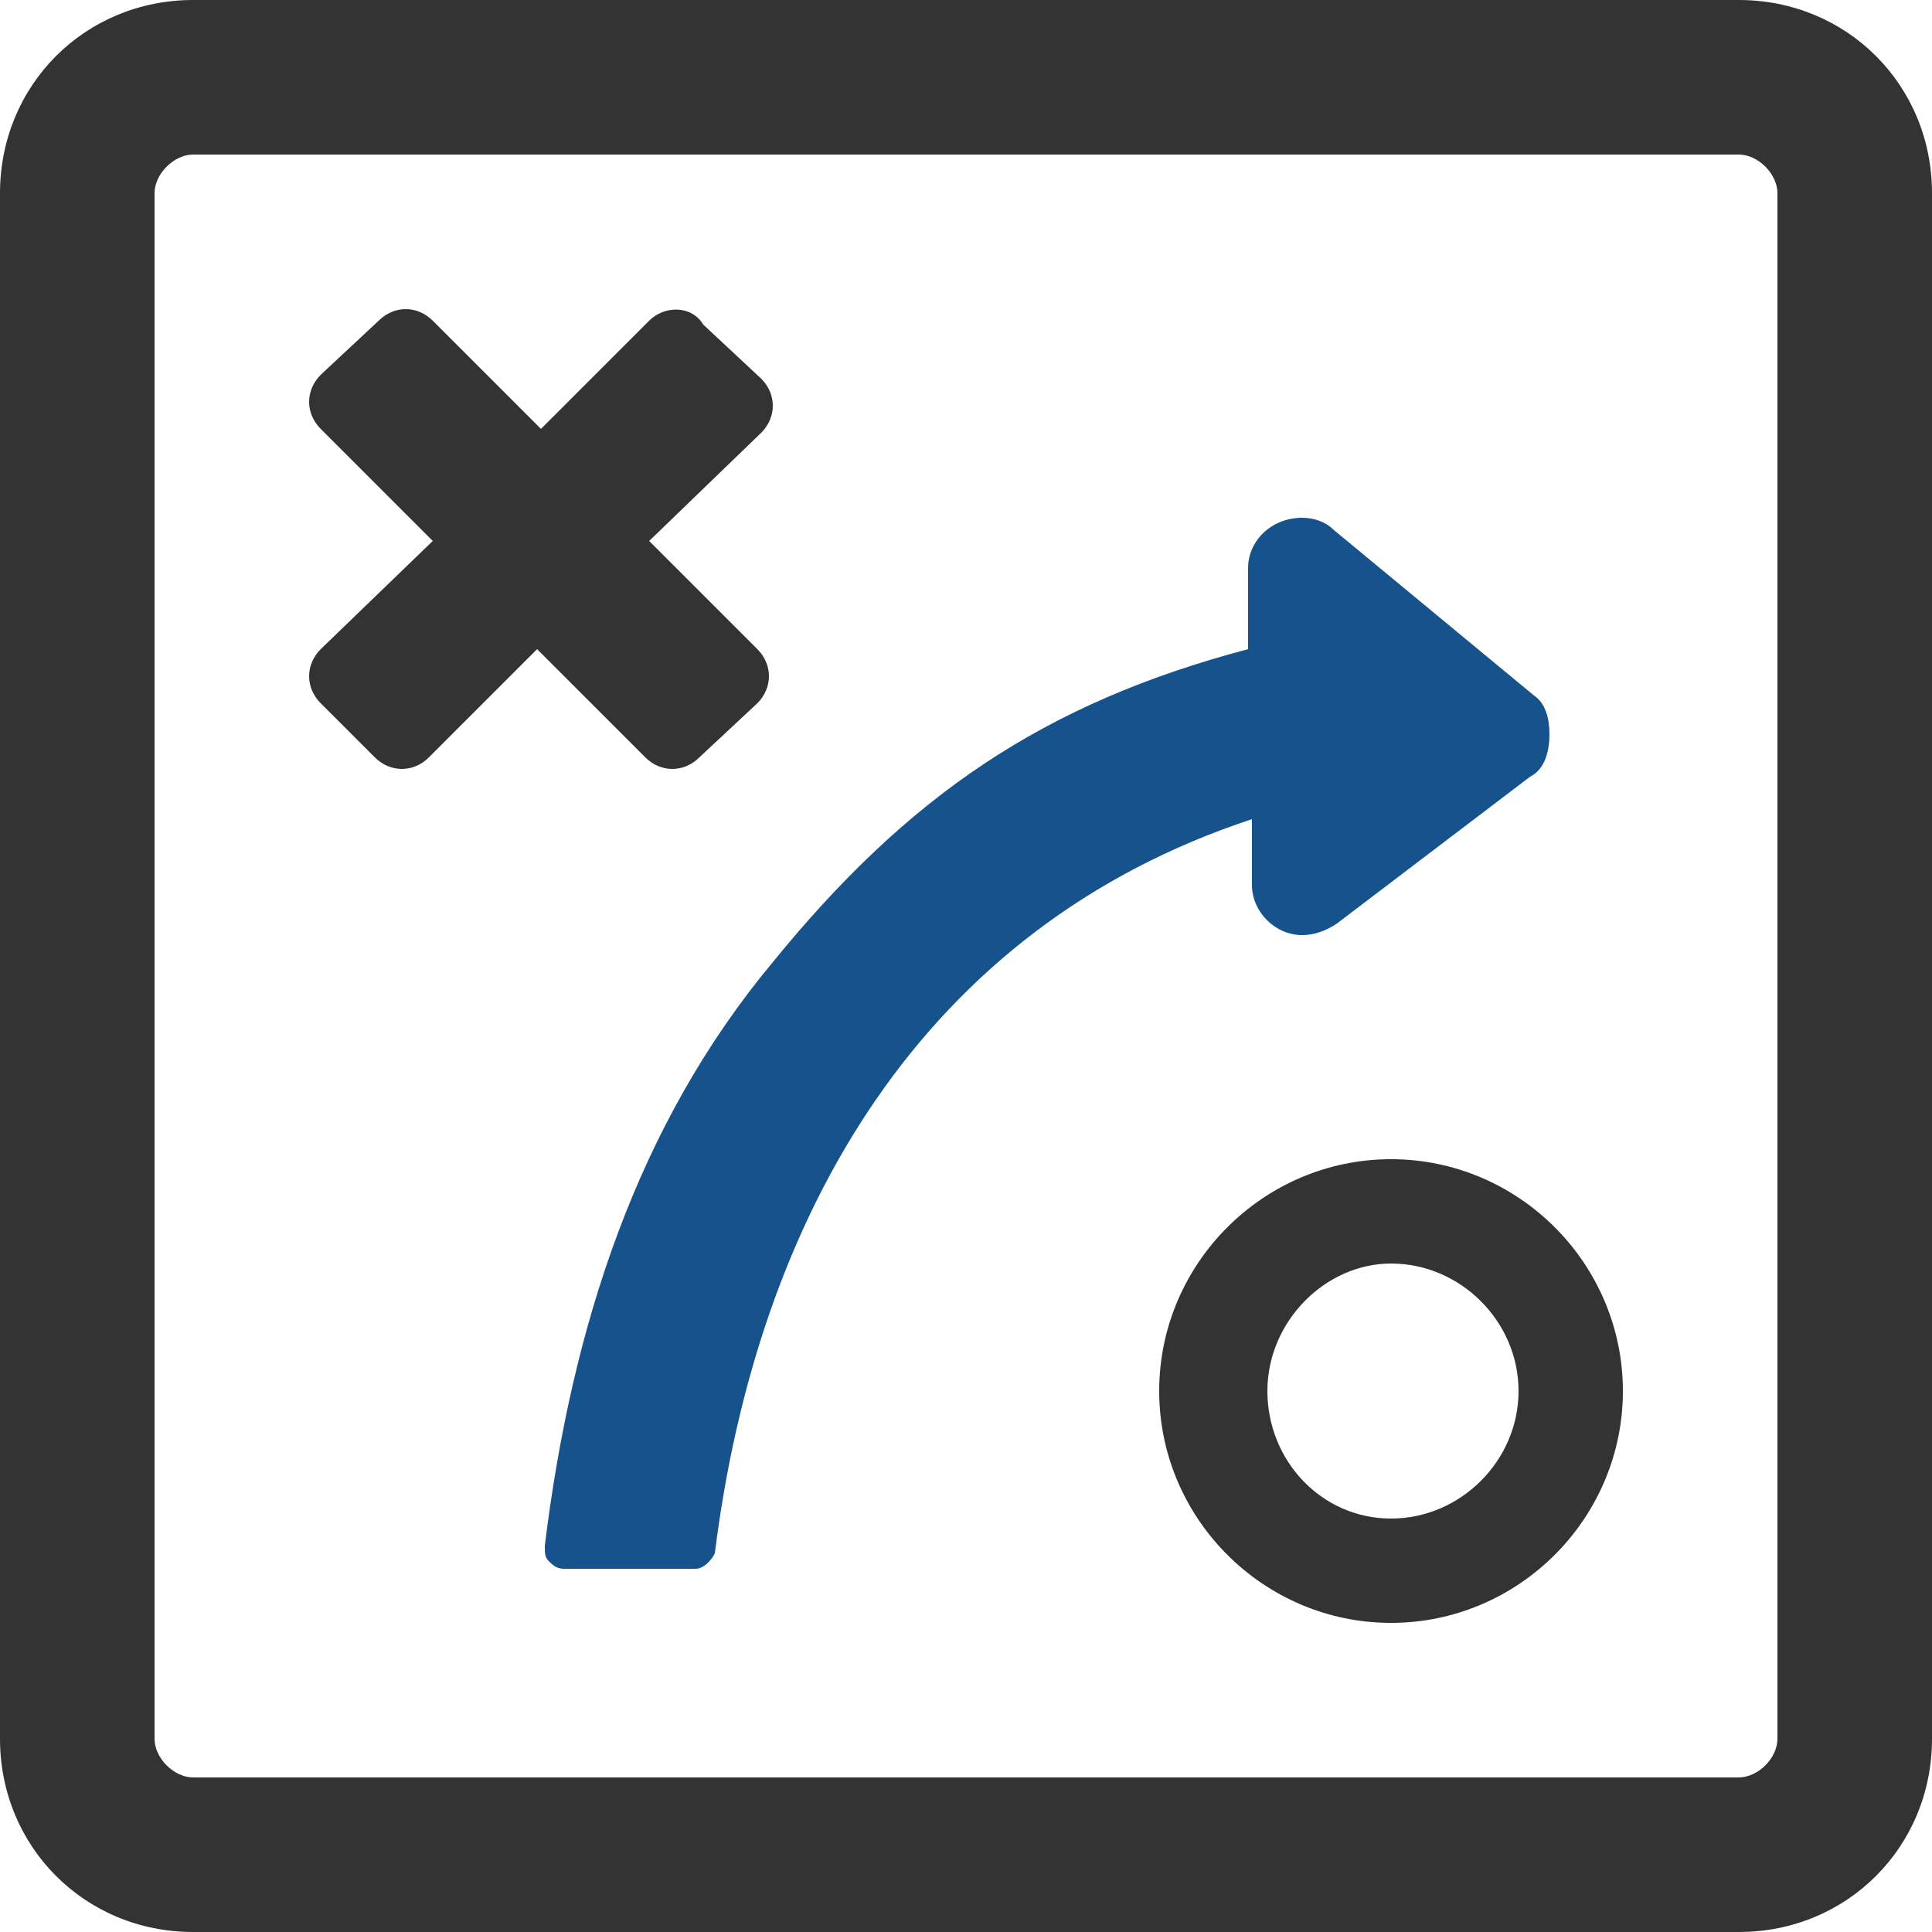
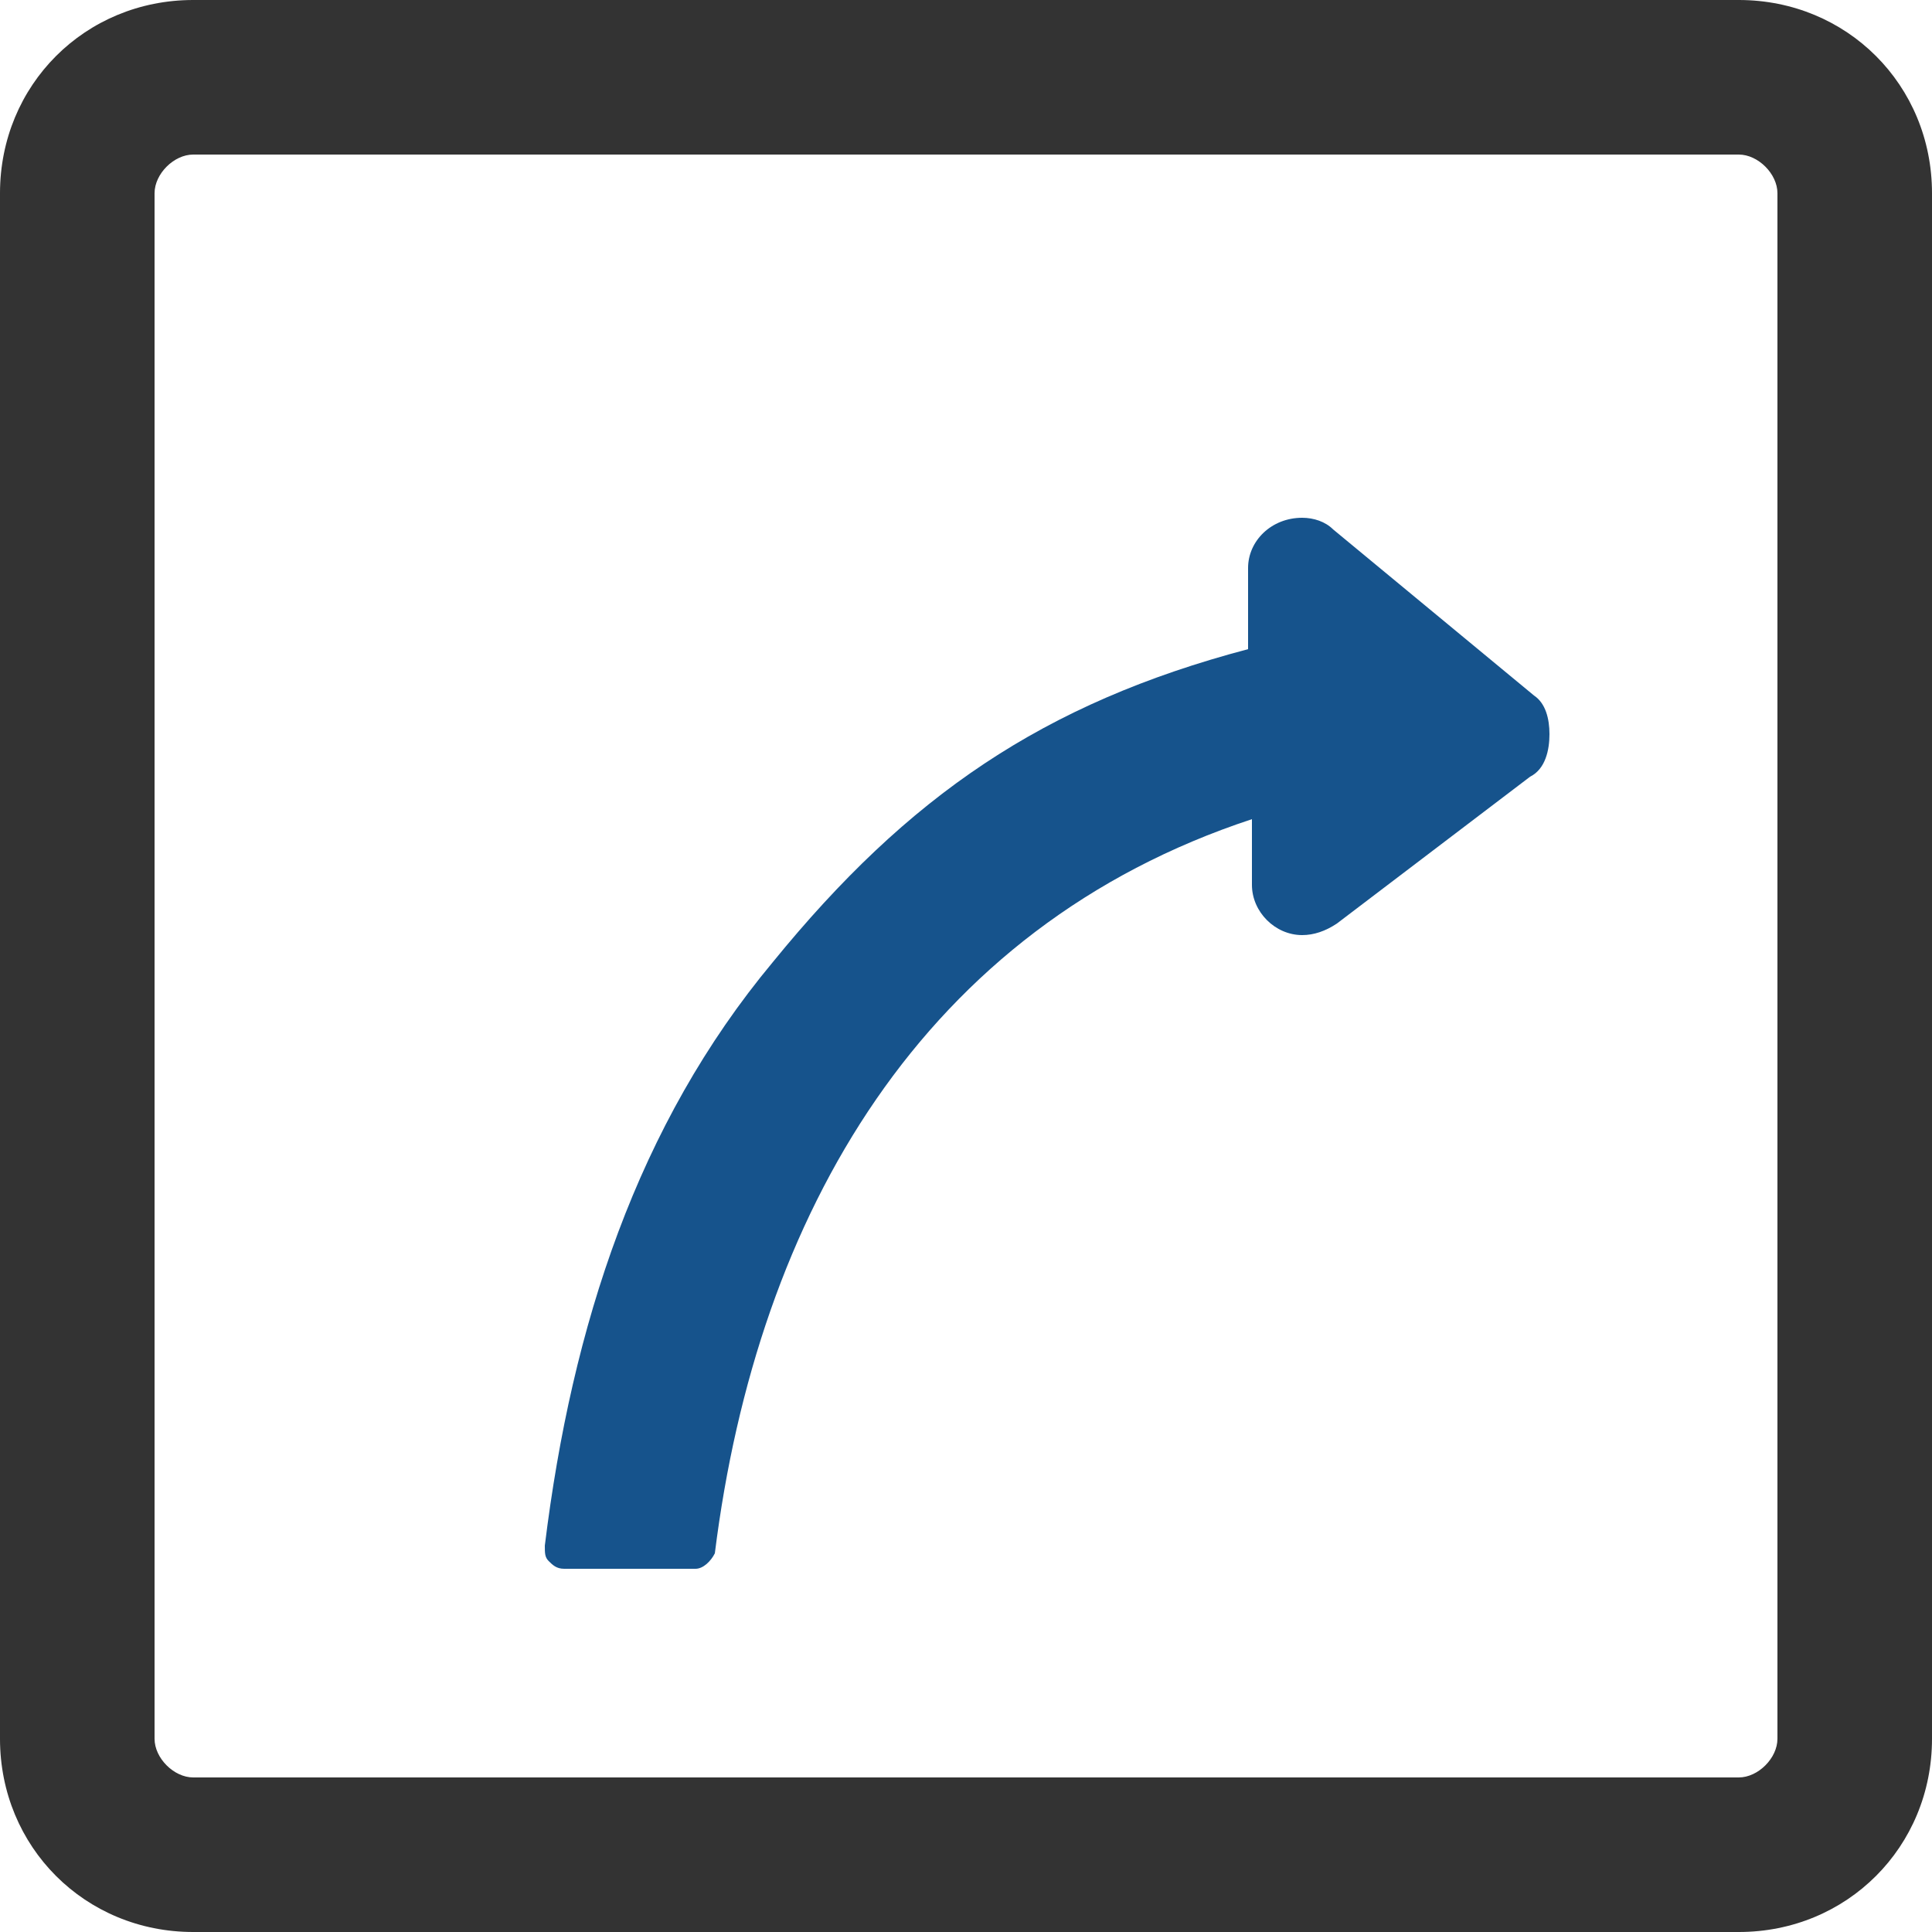
<svg xmlns="http://www.w3.org/2000/svg" version="1.1" id="Ebene_1" x="0px" y="0px" viewBox="0 0 50 50" style="enable-background:new 0 0 50 50;" xml:space="preserve">
  <style type="text/css">
	.st0{fill:#16538C;}
	.st1{fill:#333333;}
</style>
  <path class="st0" d="M34.5,13.7c-0.2-0.2-0.5-0.3-0.8-0.3c-0.8,0-1.4,0.6-1.4,1.3v2.1c-5.3,1.4-8.8,3.8-12.3,8.1  c-3.5,4.2-5.2,9.4-5.9,15.1c0,0.2,0,0.3,0.1,0.4c0.1,0.1,0.2,0.2,0.4,0.2H18c0.2,0,0.4-0.2,0.5-0.4c1.1-8.8,5.4-16.2,13.9-19v1.7  c0,0.7,0.6,1.3,1.3,1.3c0.3,0,0.6-0.1,0.9-0.3l5-3.8c0.4-0.2,0.5-0.7,0.5-1.1c0-0.4-0.1-0.8-0.4-1L34.5,13.7z" />
-   <path class="st1" d="M36,30c-3.3,0-6,2.7-6,6c0,3.3,2.7,6,6,6c3.3,0,6-2.7,6-6C42,32.7,39.3,30,36,30z M36,39.3  c-1.8,0-3.2-1.5-3.2-3.3c0-1.8,1.5-3.3,3.2-3.3c1.8,0,3.3,1.5,3.3,3.3C39.3,37.8,37.8,39.3,36,39.3z" />
-   <path class="st1" d="M16.8,8.3L14,11.1l-2.8-2.8c-0.4-0.4-1-0.4-1.4,0L8.3,9.7c-0.4,0.4-0.4,1,0,1.4l2.9,2.9l-2.9,2.8  c-0.4,0.4-0.4,1,0,1.4l1.4,1.4c0.4,0.4,1,0.4,1.4,0l2.8-2.8l2.8,2.8c0.4,0.4,1,0.4,1.4,0l1.5-1.4c0.4-0.4,0.4-1,0-1.4L16.8,14  l2.9-2.8c0.4-0.4,0.4-1,0-1.4l-1.5-1.4C17.9,7.9,17.2,7.9,16.8,8.3z" />
  <path class="st1" d="M45,4c0.5,0,1,0.5,1,1v40c0,0.5-0.5,1-1,1H5c-0.5,0-1-0.5-1-1V5c0-0.5,0.5-1,1-1H45 M45,0H5C2.2,0,0,2.2,0,5v40  c0,2.8,2.2,5,5,5h40c2.8,0,5-2.2,5-5V5C50,2.2,47.8,0,45,0L45,0z" />
</svg>